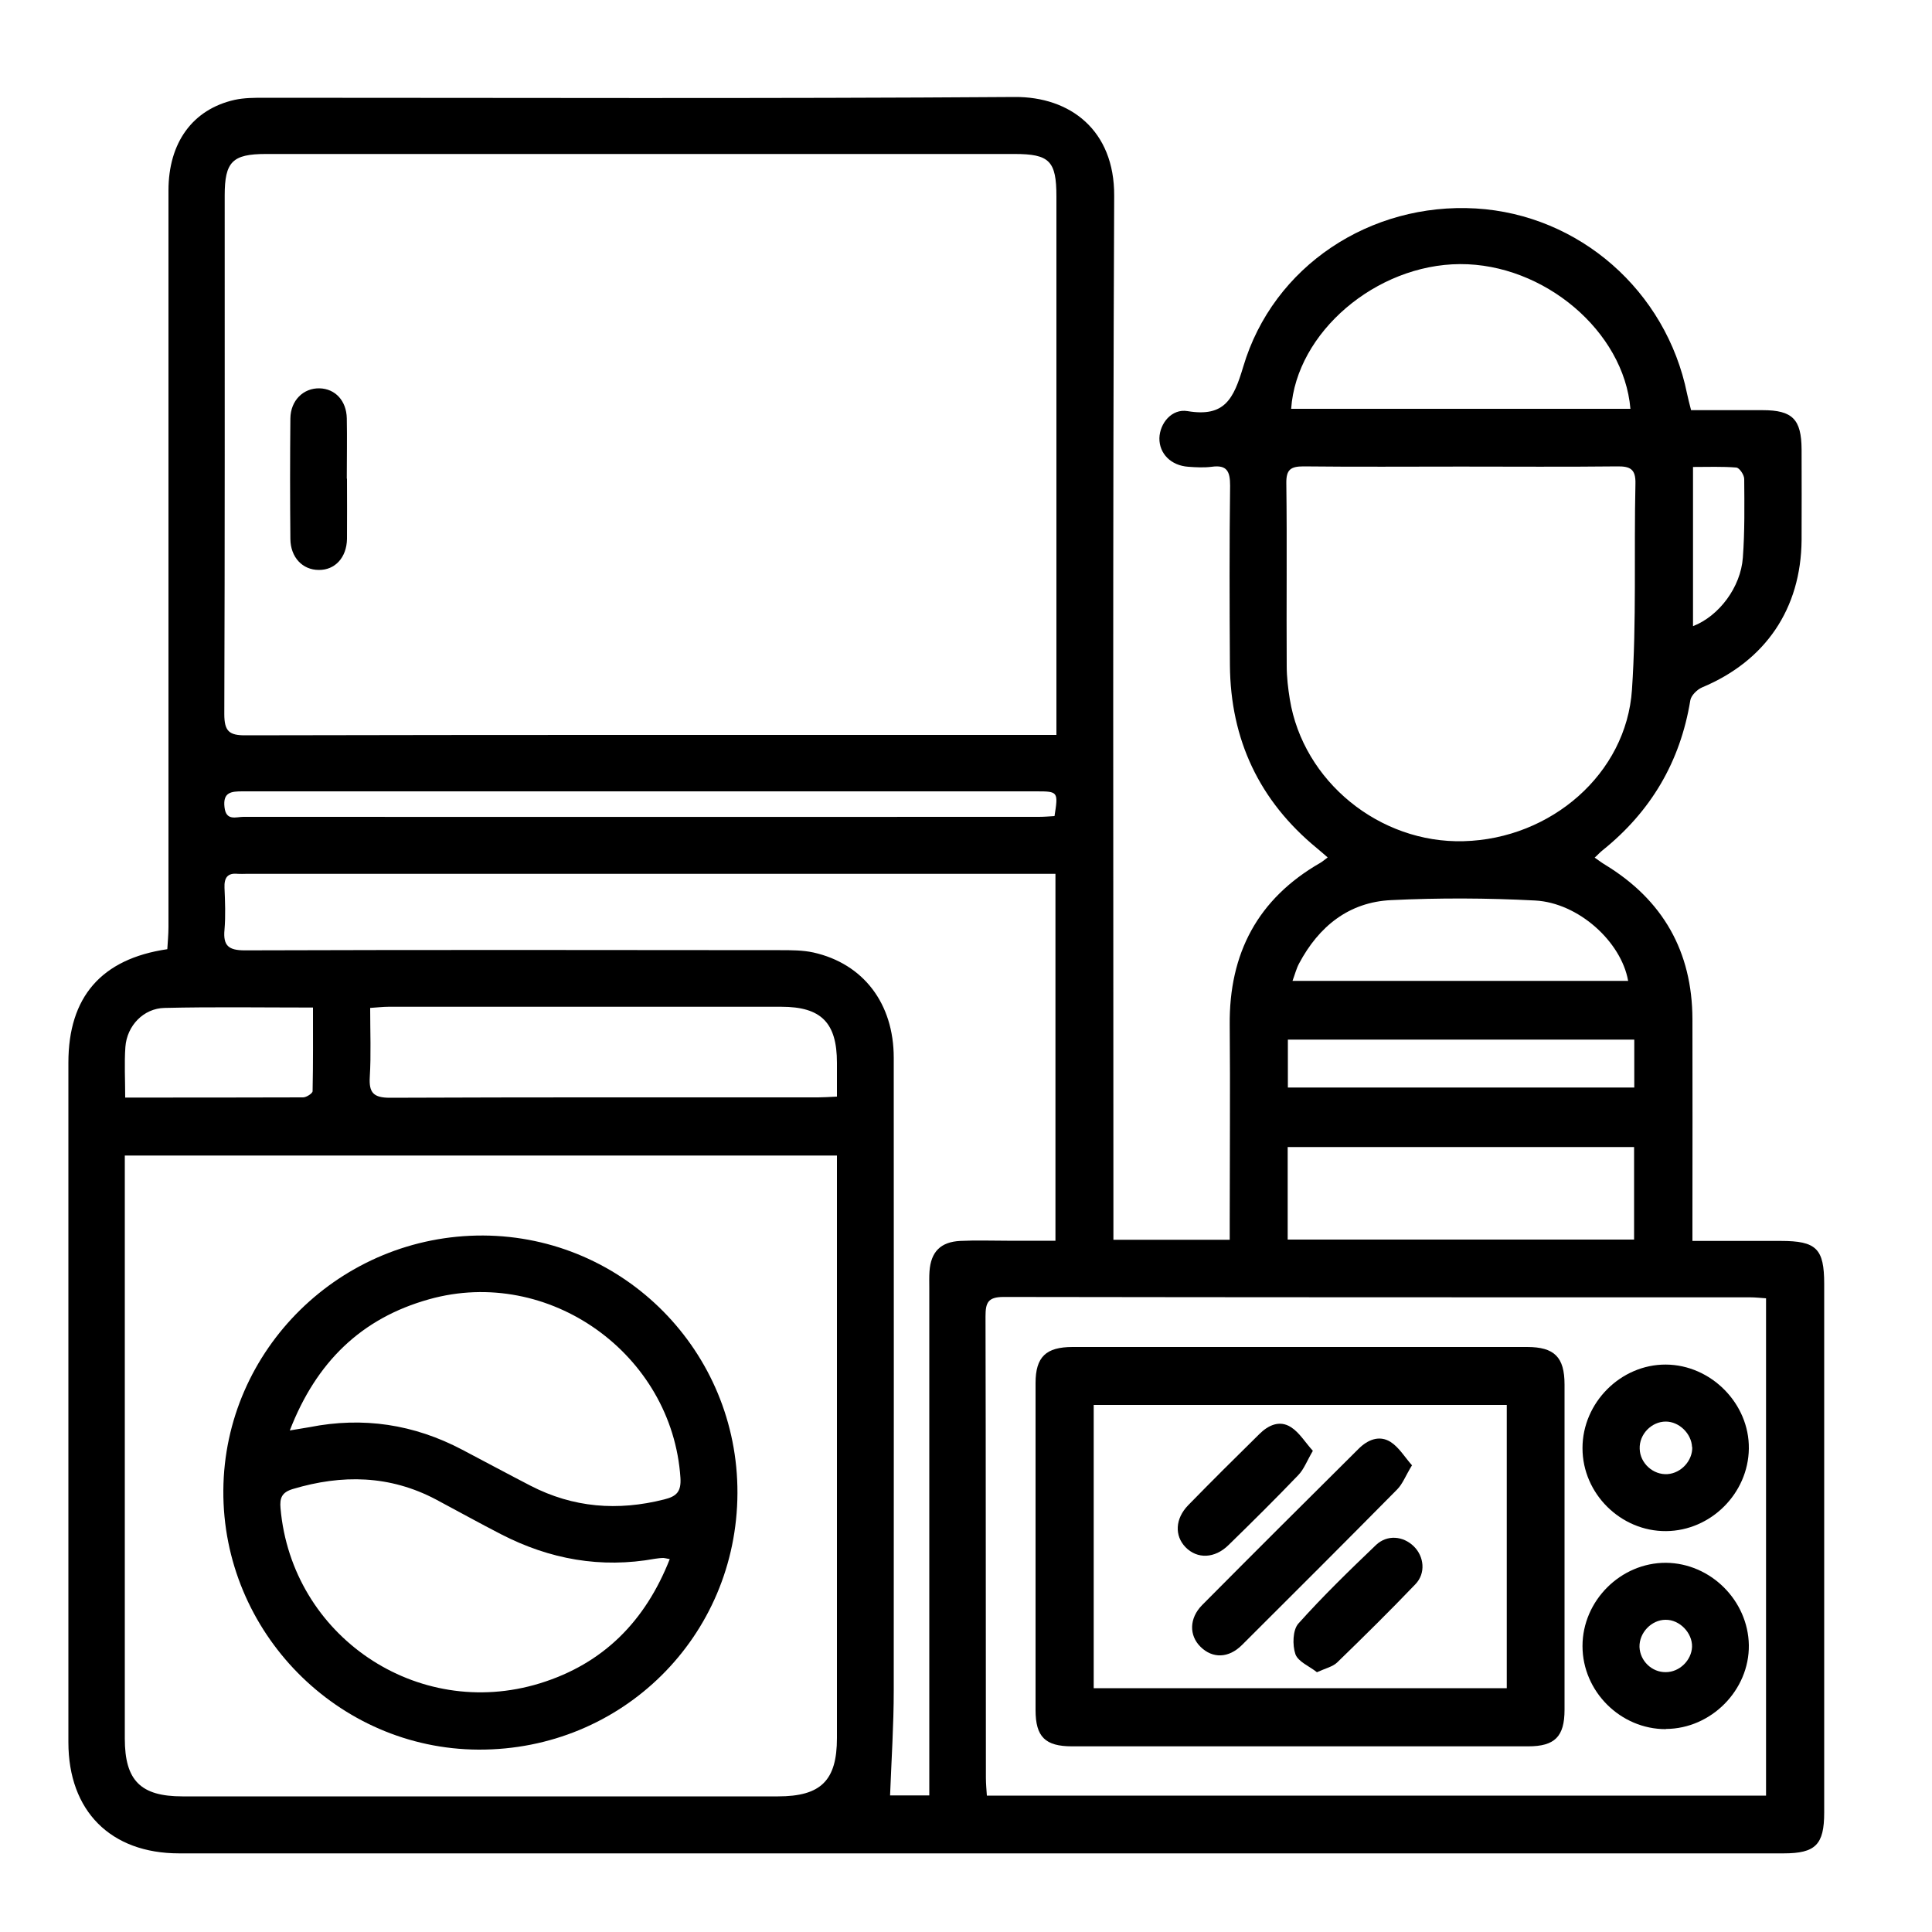
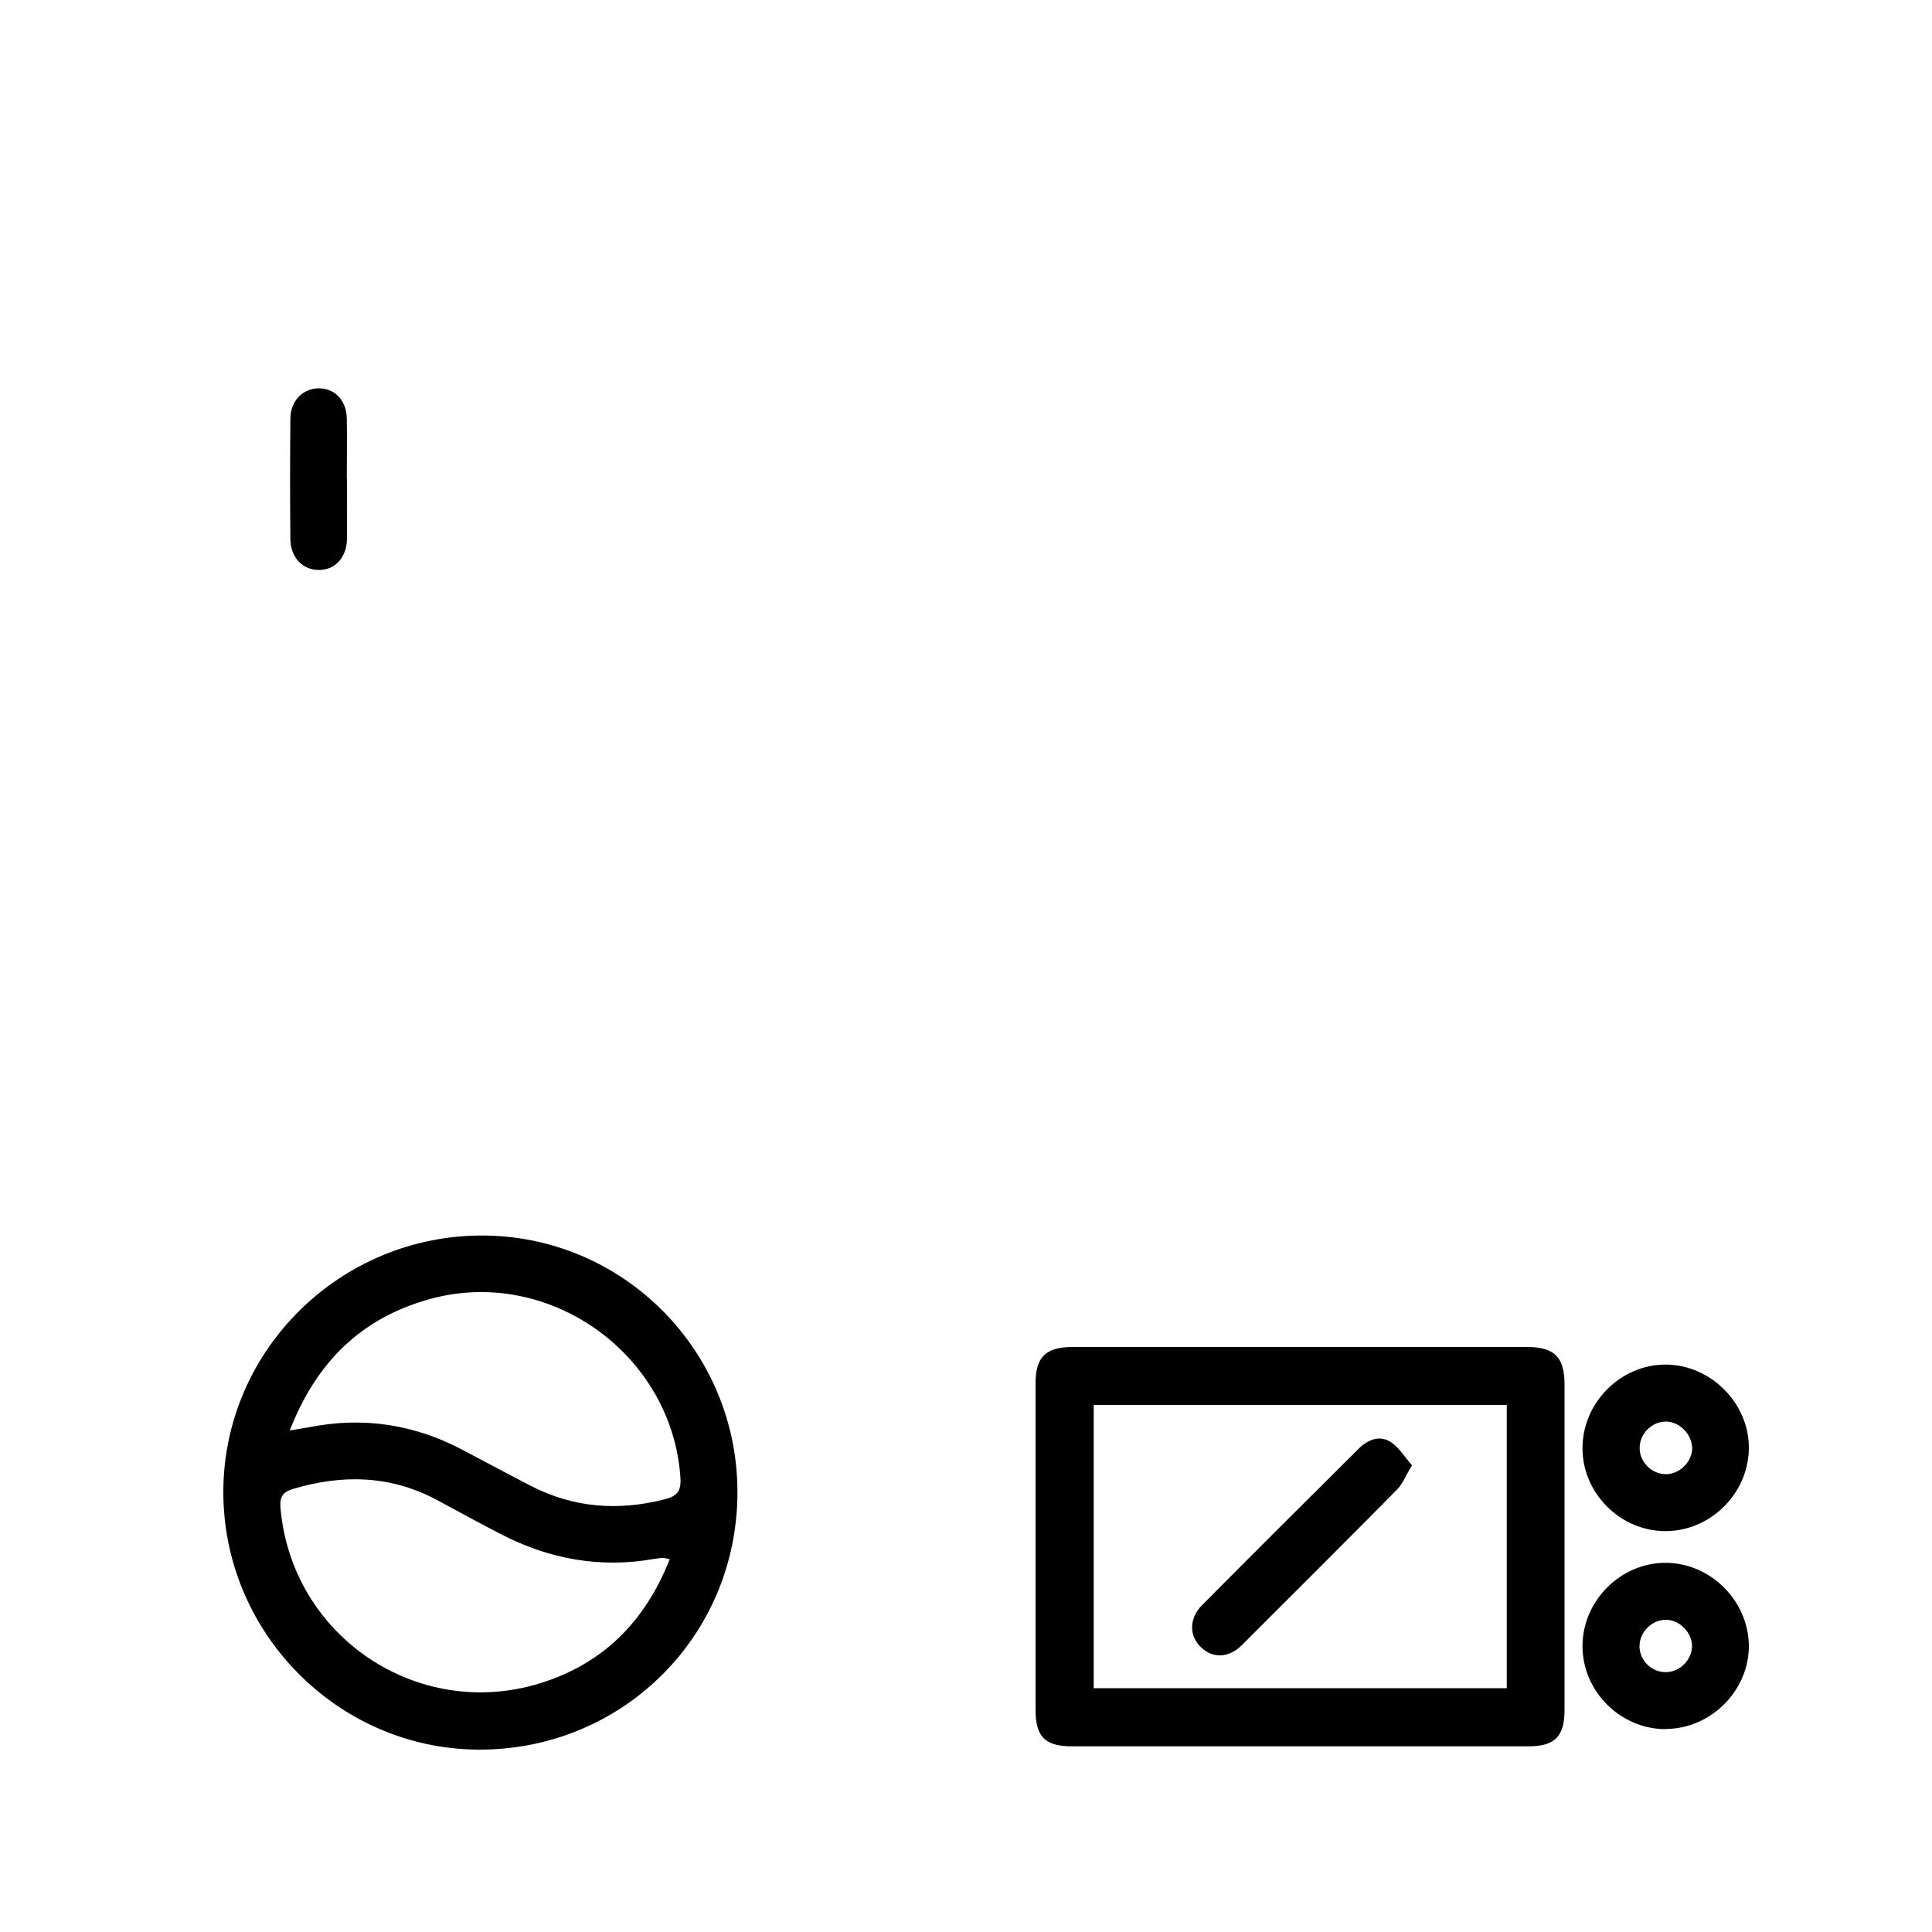
<svg xmlns="http://www.w3.org/2000/svg" id="Layer_1" viewBox="0 0 100 100">
-   <path d="M57.62,64.17h6.03c0-.34,0-.65,0-.95,0-3.39.03-6.78,0-10.16-.04-3.71,1.45-6.54,4.69-8.4.12-.07.22-.16.38-.28-.22-.19-.39-.34-.56-.48-2.98-2.45-4.47-5.62-4.5-9.47-.02-3.1-.03-6.2.01-9.29,0-.74-.16-1.09-.95-.98-.4.05-.81.03-1.21,0-.9-.06-1.51-.68-1.5-1.48.02-.77.64-1.54,1.46-1.4,1.92.32,2.38-.63,2.88-2.3,1.55-5.22,6.59-8.51,12.04-8.19,5.35.32,9.85,4.26,10.93,9.58.05.25.12.5.21.86,1.23,0,2.46,0,3.7,0,1.55,0,2.01.47,2.02,2.03,0,1.56.01,3.13,0,4.69-.03,3.56-1.87,6.26-5.15,7.63-.26.11-.57.42-.61.67-.52,3.18-2.04,5.75-4.54,7.76-.13.1-.24.23-.41.38.22.15.37.27.54.37,2.99,1.82,4.51,4.49,4.52,7.99.01,3.47,0,6.95,0,10.42v1.06c1.58,0,3.07,0,4.57,0,1.85,0,2.25.4,2.25,2.23,0,9.12,0,18.24,0,27.36,0,1.66-.45,2.11-2.1,2.11-27.68,0-55.37,0-83.05,0-3.55,0-5.73-2.2-5.73-5.75,0-11.73,0-23.45,0-35.18,0-3.39,1.7-5.37,5.12-5.87.02-.37.06-.76.06-1.14,0-12.71,0-25.42,0-38.13,0-2.48,1.25-4.2,3.42-4.69.5-.11,1.03-.11,1.55-.11,12.94,0,25.89.05,38.83-.04,2.86-.02,5.17,1.71,5.15,5.12-.08,17.6-.04,35.21-.04,52.81,0,.4,0,.79,0,1.24ZM54.68,38.04v-1.12c0-8.92,0-17.83,0-26.75,0-1.84-.36-2.2-2.17-2.2-12.91,0-25.83,0-38.74,0-1.74,0-2.14.4-2.14,2.15,0,8.95.01,17.89-.02,26.84,0,.89.25,1.11,1.12,1.1,13.64-.03,27.28-.02,40.91-.02h1.04ZM43.32,59.81H6.46c0,.37,0,.69,0,1,0,9.73,0,19.45,0,29.18,0,2.17.82,2.99,2.98,2.99,10.28,0,20.56,0,30.83,0,2.22,0,3.05-.82,3.05-3.02,0-9.73,0-19.45,0-29.18v-.97ZM91.41,67.2c-.3-.02-.55-.05-.81-.05-12.88,0-25.77,0-38.65-.02-.82,0-.94.3-.94,1.01.02,7.96.01,15.92.02,23.88,0,.31.03.61.05.92h40.33v-25.74ZM54.63,45.23h-1.06c-13.61,0-27.22,0-40.83,0-.14,0-.29.01-.43,0-.55-.06-.71.22-.69.72.03.72.06,1.45,0,2.17-.08.83.21,1.07,1.05,1.07,9.24-.03,18.47-.02,27.71-.01.58,0,1.17,0,1.72.12,2.59.58,4.16,2.64,4.16,5.45,0,10.91.01,21.83,0,32.74,0,1.81-.12,3.61-.19,5.44h2.03v-1.15c0-8.37,0-16.73,0-25.1,0-.29-.01-.58.01-.87.07-1.02.58-1.53,1.59-1.58.81-.04,1.62-.01,2.43-.01.83,0,1.65,0,2.5,0v-18.98ZM75.63,24.15c-2.72,0-5.44.02-8.16-.01-.67,0-.9.17-.89.87.04,3.15,0,6.31.02,9.46,0,.58.07,1.16.16,1.72.69,4.25,4.64,7.47,9,7.35,4.52-.12,8.42-3.49,8.71-7.84.24-3.54.1-7.11.18-10.66.02-.76-.27-.91-.95-.9-2.69.03-5.38.01-8.07.01ZM43.32,56.76c0-.65,0-1.2,0-1.75,0-2.08-.82-2.9-2.88-2.9-6.78,0-13.55,0-20.33,0-.3,0-.61.04-.95.06,0,1.26.05,2.42-.02,3.57-.05.82.19,1.08,1.05,1.08,7.38-.03,14.77-.02,22.15-.02.28,0,.57-.02.98-.04ZM66.83,21.16h17.56c-.34-4.02-4.48-7.51-8.82-7.49-4.34.02-8.47,3.53-8.74,7.49ZM66.65,64.16h17.93v-4.79h-17.93v4.79ZM84.27,50.76c-.36-2.02-2.57-4.03-4.81-4.15-2.48-.13-4.97-.14-7.45-.02-2.19.1-3.75,1.36-4.77,3.28-.14.26-.21.55-.34.9h17.38ZM54.58,42.25c.2-1.27.19-1.29-.94-1.29-8.28,0-16.56,0-24.84,0-5.41,0-10.83,0-16.24,0-.59,0-1.03.04-.94.82.08.73.6.5.98.5,13.72.01,27.44,0,41.16,0,.26,0,.51-.02.82-.04ZM84.59,53.81h-17.93v2.48h17.93v-2.48ZM6.48,56.81c3.15,0,6.18,0,9.21-.01.17,0,.49-.21.49-.32.03-1.43.02-2.86.02-4.33-2.65,0-5.16-.04-7.68.02-1.09.02-1.95.92-2.03,2.02-.06.83-.01,1.67-.01,2.63ZM87.63,32.41c1.34-.52,2.47-2.01,2.58-3.55.1-1.35.08-2.71.07-4.07,0-.21-.25-.58-.41-.59-.73-.06-1.47-.03-2.24-.03v8.24Z" />
  <path d="M17.96,24.78c0,1.04.01,2.08,0,3.12-.02.96-.62,1.61-1.46,1.6-.84,0-1.46-.65-1.47-1.6-.02-2.08-.02-4.16,0-6.24.01-.94.68-1.58,1.51-1.56.81.02,1.39.64,1.41,1.55.02,1.04,0,2.08,0,3.12Z" />
  <path d="M38.17,77.29c-.03,7.41-5.97,13.3-13.4,13.27-7.29-.03-13.26-6.09-13.21-13.42.05-7.3,6.09-13.22,13.45-13.19,7.3.04,13.19,6.01,13.16,13.34ZM34.67,80.7c-.22-.04-.28-.06-.33-.06-.14,0-.29.02-.43.04-2.81.51-5.46.03-7.98-1.27-1.13-.58-2.24-1.2-3.37-1.8-2.39-1.26-4.86-1.3-7.4-.54-.57.17-.69.46-.64,1,.58,6.61,7.07,11.01,13.42,9.06,3.28-1.01,5.46-3.21,6.73-6.44ZM15,74.04c.46-.08.74-.12,1.02-.17,2.77-.55,5.41-.15,7.91,1.17,1.18.62,2.35,1.25,3.53,1.86,2.21,1.14,4.51,1.32,6.92.71.65-.16.88-.41.84-1.11-.42-6.41-6.81-10.99-13.01-9.25-3.51.98-5.84,3.25-7.21,6.79Z" />
  <path d="M67.21,90.39c-3.91,0-7.81,0-11.72,0-1.39,0-1.89-.49-1.89-1.88,0-5.64,0-11.28,0-16.92,0-1.36.54-1.87,1.92-1.87,7.84,0,15.68,0,23.52,0,1.41,0,1.94.52,1.94,1.94,0,5.61,0,11.23,0,16.84,0,1.39-.51,1.89-1.88,1.89-3.96,0-7.93,0-11.89,0ZM77.99,72.72h-21.38v14.66h21.38v-14.66Z" />
  <path d="M81.91,74.95c0-2.35,1.98-4.33,4.31-4.32,2.34.01,4.33,2.02,4.3,4.35-.03,2.32-1.97,4.25-4.28,4.27-2.35.02-4.33-1.94-4.33-4.29ZM87.58,74.9c-.03-.7-.67-1.32-1.36-1.32-.74,0-1.38.66-1.35,1.41.02.75.7,1.36,1.44,1.31.71-.05,1.3-.7,1.28-1.4Z" />
  <path d="M86.23,89.5c-2.35.01-4.32-1.95-4.32-4.3,0-2.35,1.98-4.32,4.32-4.31,2.31.02,4.25,1.95,4.29,4.26.03,2.33-1.95,4.33-4.29,4.34ZM86.22,86.55c.71,0,1.33-.61,1.36-1.31.02-.72-.64-1.41-1.37-1.4-.73,0-1.37.67-1.35,1.41.03.72.64,1.31,1.36,1.3Z" />
  <path d="M73.08,75.85c-.33.54-.48.96-.77,1.25-2.66,2.69-5.34,5.37-8.02,8.04-.7.7-1.53.71-2.15.1-.6-.59-.59-1.48.08-2.16,2.69-2.71,5.39-5.4,8.1-8.09.47-.47,1.07-.72,1.65-.36.44.28.73.78,1.12,1.22Z" />
-   <path d="M68.16,86.55c-.39-.31-.97-.54-1.11-.93-.16-.47-.14-1.25.15-1.58,1.27-1.42,2.64-2.75,4.02-4.07.58-.55,1.41-.47,1.96.07.53.52.63,1.39.08,1.96-1.32,1.38-2.68,2.72-4.05,4.05-.23.22-.6.3-1.06.51Z" />
-   <path d="M67.95,75.1c-.31.53-.46.95-.75,1.25-1.18,1.23-2.39,2.43-3.61,3.62-.72.71-1.63.73-2.23.11-.57-.59-.54-1.47.14-2.17,1.21-1.24,2.44-2.46,3.68-3.68.46-.46,1.05-.74,1.64-.36.44.28.73.78,1.13,1.22Z" />
</svg>